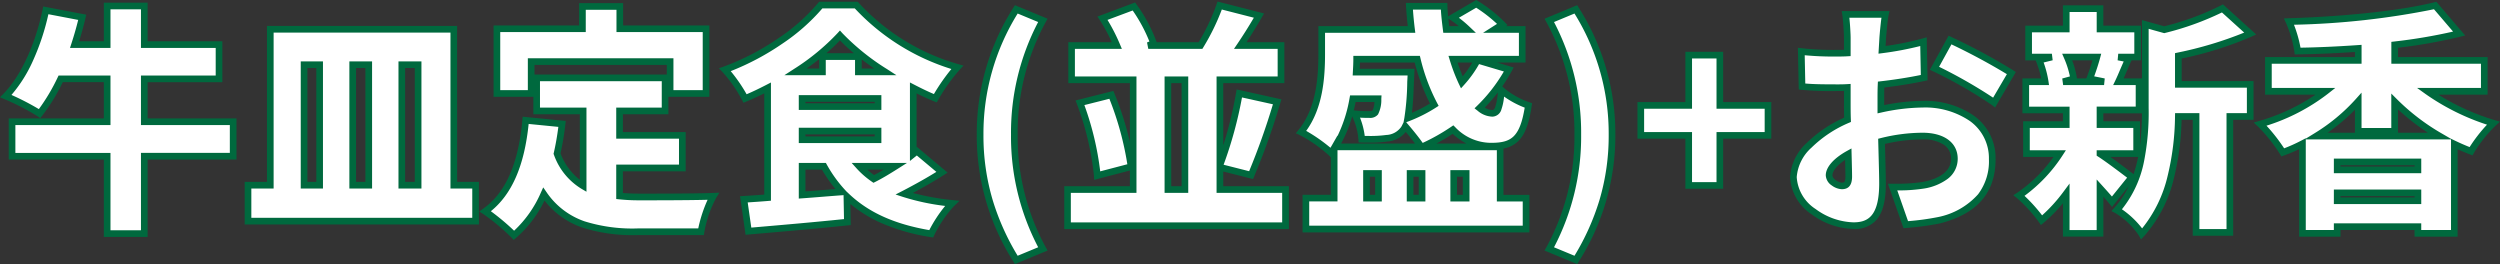
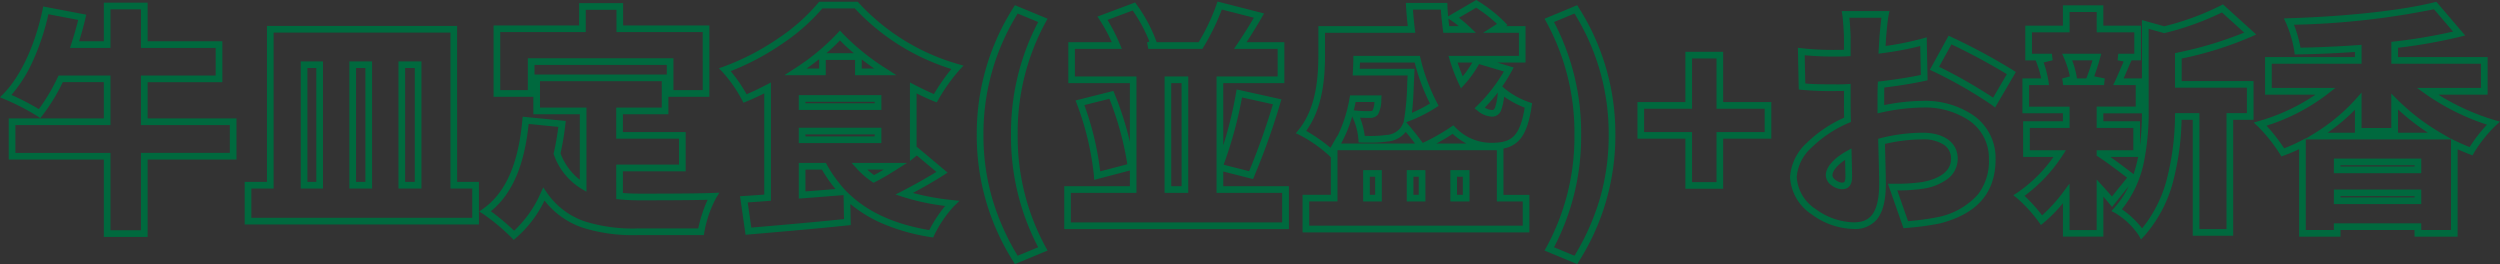
<svg xmlns="http://www.w3.org/2000/svg" width="375.695" height="39.689" viewBox="0 0 375.695 39.689">
  <rect x="0" y="0" width="375.695" height="39.689" fill="#333333" stroke="none" />
  <g transform="translate(-243.213 -1695.776)">
-     <path d="M96.806,28.608H83.45V22.164H94.682V17.016H83.45v-5.8H77.87v5.8h-4.9c.432-1.332.828-2.7,1.152-4.1l-5.472-1.044c-1.044,5-3.168,10.008-6.012,12.888a35.445,35.445,0,0,1,5.076,2.628,28.2,28.2,0,0,0,3.168-5.22H77.87v6.444H63.578v5.184H77.87V45.42h5.58V33.792H96.806Zm10.656-8.568h2.34V38.148h-2.34Zm9.72,0V38.148H114.77V20.04Zm7.416,0V38.148H122.15V20.04Zm5.364,18.108V14.712H102.386V38.148H99.038v5.4h34.2v-5.4ZM141.59,19.572h20.88V24.36h5.4V14.64H154.91V11.292h-5.616V14.64H136.442v9.72h5.148Zm13.284,15.984h9.432v-4.9h-9.432V26.988h6.84V22.02h-19.3v4.968H149.4V38.256a9.238,9.238,0,0,1-3.924-4.86,41.169,41.169,0,0,0,.756-4.464l-5.472-.54c-.54,6.012-2.232,10.944-6.084,13.68a30.948,30.948,0,0,1,4.32,3.6,17.21,17.21,0,0,0,4.5-6.192c3.24,4.644,7.956,5.652,14.22,5.652h9.4A17.93,17.93,0,0,1,168.95,39.8c-2.808.108-8.676.108-10.944.108a29.483,29.483,0,0,1-3.132-.144Zm41.472-.252c-1.08.684-2.2,1.368-3.276,1.908a12.482,12.482,0,0,1-2.2-1.908Zm-14.04,0h3.276a20.2,20.2,0,0,0,2.772,3.852c-1.98.144-4.068.324-6.048.468Zm8.46-14.184v-2.3h-5.4v2.3h-4.032a34.244,34.244,0,0,0,6.66-5.472,35.5,35.5,0,0,0,6.8,5.472Zm-8.46,4h11.412V26.34H182.306Zm0,6.192v-1.3h11.412v1.3Zm17.244,1.728-.54.432V23.532c1.116.576,2.232,1.116,3.312,1.548a27.939,27.939,0,0,1,3.312-4.644,32.944,32.944,0,0,1-15.192-9.36h-5.328c-2.808,3.528-8.532,7.6-14.4,9.72a21.31,21.31,0,0,1,3.024,4.32c1.152-.468,2.268-1.008,3.384-1.584V40.02c-1.3.108-2.484.18-3.564.252l.684,4.788c4.14-.36,9.72-.828,14.868-1.368l-.072-3.852c3.1,2.916,7.164,4.716,12.672,5.616a18.093,18.093,0,0,1,3.132-4.572,35.348,35.348,0,0,1-7.2-1.44c1.872-.972,3.888-2.088,5.688-3.24ZM214.49,49.38l4-1.656A35.22,35.22,0,0,1,214.2,30.552a35.318,35.318,0,0,1,4.284-17.172l-4-1.656a34.738,34.738,0,0,0-5.436,18.828A34.648,34.648,0,0,0,214.49,49.38Zm22.788-27.072h2.556V38.8h-2.556ZM245.09,38.8V35.448l4.68,1.188a104.258,104.258,0,0,0,3.924-11.016l-5.688-1.26a60.377,60.377,0,0,1-2.916,10.764V22.308h9.18V17.16h-6.12c.9-1.332,1.872-2.88,2.808-4.5l-5.9-1.512a31.685,31.685,0,0,1-2.88,6.012h-7.848l.792-.324a22.538,22.538,0,0,0-2.952-5.544l-4.716,1.764a26.123,26.123,0,0,1,2.16,4.1h-6.8v5.148h9.252V38.8h-9.864v5.436h32.76V38.8ZM224.066,25.764a43.194,43.194,0,0,1,2.592,10.944l5.076-1.332a45.108,45.108,0,0,0-2.952-10.8Zm43.056,10.62h1.8v3.708h-1.8Zm1.728-11.232a4.521,4.521,0,0,1-.4,2.052,1.013,1.013,0,0,1-.9.324,19.366,19.366,0,0,1-2.232-.108,9.919,9.919,0,0,1,1.08,3.816,22.983,22.983,0,0,0,3.78-.144,3.365,3.365,0,0,0,2.412-1.224,2.246,2.246,0,0,0,.36-.576,33.784,33.784,0,0,1,2.412,3.1h-12.96a19.882,19.882,0,0,0,2.664-7.236Zm5.9-5.94a29.381,29.381,0,0,0,2.556,6.84,21.873,21.873,0,0,1-4,2.016,38.545,38.545,0,0,0,.432-5.436c.036-.5.072-1.476.072-1.476h-8.244c.036-.684.072-1.332.072-1.944Zm.72,20.88h-1.8V36.384h1.8Zm6.624-3.708v3.708h-1.872V36.384Zm5.112-4H275.474a31.058,31.058,0,0,0,4.644-2.592,7.977,7.977,0,0,0,5.616,2.484c3.42.036,4.968-1.008,5.724-6.12a12.375,12.375,0,0,1-4.068-2.3c-.216,2.556-.54,3.492-1.368,3.492a3.129,3.129,0,0,1-1.908-.792,24.384,24.384,0,0,0,4.392-5.8l-4.716-1.4a16.043,16.043,0,0,1-2.34,3.348,26.183,26.183,0,0,1-1.332-3.492h10.4V14.748h-4.176l1.188-.756a21,21,0,0,0-3.924-3.1l-3.528,2.052a16.311,16.311,0,0,1,2.232,1.8h-3.2c-.144-1.152-.288-2.3-.324-3.492h-5.22c.072,1.188.18,2.34.324,3.492h-13.5v3.708c0,3.348-.252,8.208-3.1,11.7a21.474,21.474,0,0,1,4.464,3.1,4.791,4.791,0,0,0,.5-.684v7.524h-4.248v4.644H291.1V40.092H287.21ZM298.586,49.38a34.648,34.648,0,0,0,5.436-18.828,34.738,34.738,0,0,0-5.436-18.828l-4,1.656a35.318,35.318,0,0,1,4.284,17.172,35.22,35.22,0,0,1-4.284,17.172Zm16.956-11.2h4.68V30.66h7.236v-4.5h-7.236V18.6h-4.68v7.56h-7.2v4.5h7.2ZM345.1,12.48h-5.976c.108.684.252,2.772.252,3.528v2.268c-.612.036-1.188.036-1.728.036a42.46,42.46,0,0,1-5.184-.252l.108,5.256a46.549,46.549,0,0,0,5.256.18c.468,0,.972,0,1.548-.036v2.052c0,.936,0,1.872.036,2.808-4.536,1.98-8.136,5.364-8.136,8.6,0,4.14,5.112,7.308,9,7.308,2.592,0,4.392-1.26,4.392-6.336,0-1.116-.072-3.636-.144-6.336a26.016,26.016,0,0,1,6.156-.792c2.988,0,4.788,1.3,4.788,3.42,0,2.2-2.016,3.528-4.788,4a27.376,27.376,0,0,1-4.5.252l1.98,5.652a40.679,40.679,0,0,0,4.9-.648c6.156-1.548,8.1-5,8.1-9.216,0-5.328-4.716-8.244-10.4-8.244a30.467,30.467,0,0,0-6.336.756v-1.4c0-.792,0-1.548.036-2.3,2.2-.252,4.5-.612,6.48-1.044l-.108-5.4a45.445,45.445,0,0,1-6.228,1.224l.108-1.836C344.774,15.036,344.954,13.164,345.1,12.48Zm9.72,3.852-2.34,4.248a67.028,67.028,0,0,1,8.964,5.148l2.592-4.428A88.935,88.935,0,0,0,354.818,16.332Zm-18.18,20.34c0-1.008,1.08-2.2,2.88-3.2.036,1.476.072,2.7.072,3.384,0,1.26-.5,1.4-1.044,1.4C337.862,38.256,336.638,37.536,336.638,36.672Zm40.248-17.784c-.288,1.08-.72,2.34-1.08,3.276l2.16.432H371.81l1.584-.432a13.249,13.249,0,0,0-.972-3.276Zm5.256,18.036c-.756-.576-3.492-2.664-4.788-3.492V33.4h5.508V29.04h-5.508v-2.2h5.868V22.6h-3.1c.432-.9.9-2.088,1.512-3.42l-1.548-.288h2.916V14.676h-5.652v-3.06h-5.076v3.06h-5.652v4.212h3.492l-1.908.468a14.977,14.977,0,0,1,.9,3.24h-2.916v4.248h6.084v2.2H366.3V33.4h5a22.239,22.239,0,0,1-6.12,6.3A22.029,22.029,0,0,1,368.57,43.4a23.514,23.514,0,0,0,3.708-4v5.976h5.076v-6.8c.684.756,1.332,1.476,1.8,2.052Zm6.984-18.216a54.686,54.686,0,0,0,10.8-3.348l-4.176-3.78a41.186,41.186,0,0,1-8.748,3.2l-2.844-.792V26.556c0,4.86-.36,10.98-4.284,15.336a11.809,11.809,0,0,1,3.744,3.564c4.464-4.788,5.4-12.312,5.508-17.64h2.664V45.24h5.076V27.816h3.06V22.992h-10.8Zm20.736,12.06a28.46,28.46,0,0,0,6.3-5.22v4.5h5.472V25.584a33.091,33.091,0,0,0,6.768,5.184Zm3.132,9.72V39.3h12.132v1.188Zm12.132-4.644H412.994V34.656h12.132ZM435.1,24.036V19.392H421.634v-2.34a79.35,79.35,0,0,0,9.684-1.692l-3.6-4.212c-5.508,1.368-14.112,2.16-21.96,2.412a17.366,17.366,0,0,1,1.3,4.428c2.916-.036,6.012-.18,9.108-.4v1.8h-13.5v4.644h8.6a29.342,29.342,0,0,1-9.828,4.932,23.7,23.7,0,0,1,3.384,4.248,23.7,23.7,0,0,0,2.952-1.3V45.384h5.22V44.376h12.132v1.008H430.6V31.956c.828.4,1.656.756,2.52,1.08a20.759,20.759,0,0,1,3.348-4.212,34.132,34.132,0,0,1-9.9-4.788Z" transform="translate(181.446 1685.459)" fill="#fff" />
    <path d="M283.612,10.317l.252.149a21.663,21.663,0,0,1,4.03,3.18l.423.44-.255.162h2.959v5.464h-4.284l2.5.745-.294.542a24.3,24.3,0,0,1-1.42,2.3l.2.191a11.929,11.929,0,0,0,3.885,2.2l.4.133-.061.415c-.389,2.628-.992,4.239-1.956,5.223a4.168,4.168,0,0,1-2.286,1.173v6.963H291.6v5.644H257.514V39.592h4.248V33.963l-.358-.358a21.171,21.171,0,0,0-4.317-2.994l-.59-.268.409-.5c2.645-3.247,2.984-7.79,2.984-11.384V14.248h13.436c-.114-.99-.2-1.964-.26-2.962l-.032-.53h6.236l.015.485c.016.513.052,1.025.1,1.533Zm3.124,3.59a21.325,21.325,0,0,0-3.131-2.43l-2.6,1.51a18.523,18.523,0,0,1,1.649,1.4l.908.862h-4.9l-.055-.438c-.124-.991-.251-2.011-.307-3.054H274.1c.069.98.163,1.944.286,2.93l.07.562H260.89v3.208c0,3.588-.332,8.089-2.833,11.528a24.523,24.523,0,0,1,3.643,2.535c.046-.065.089-.131.127-.2l.934-1.635v.082a21.161,21.161,0,0,0,1.816-5.7l.075-.41h4.727l-.031.529a4.772,4.772,0,0,1-.488,2.313l-.031.039a1.508,1.508,0,0,1-1.276.495c-.33,0-.813,0-1.406-.036a11.3,11.3,0,0,1,.711,2.752c.2,0,.4,0,.59,0a17.734,17.734,0,0,0,2.651-.15l.023,0A2.851,2.851,0,0,0,272.2,29.56l.019-.024.022-.021a2,2,0,0,0,.266-.446l.184-.368.131-.722a38.48,38.48,0,0,0,.424-5.361V22.6c.018-.253.036-.632.05-.94h-8.25l.033-.634c.034-.639.066-1.243.066-1.81v-.5h10l.092.384a28.787,28.787,0,0,0,2.512,6.723l.213.4-.384.248a22.209,22.209,0,0,1-4.088,2.063l-.4.153.239.279c.737.86,1.664,2,2.237,2.827a30.247,30.247,0,0,0,4.266-2.41l.339-.231.293.287a7.429,7.429,0,0,0,5.266,2.341h.166c1.689,0,2.669-.3,3.382-1.025.761-.776,1.265-2.1,1.618-4.264a13.852,13.852,0,0,1-3.1-1.659,8.112,8.112,0,0,1-.393,1.906,1.457,1.457,0,0,1-1.381,1.109,3.576,3.576,0,0,1-2.215-.9l-.452-.351.409-.4a24,24,0,0,0,4-5.138l-3.726-1.109a16.857,16.857,0,0,1-2.216,3.086l-.5.556L281,22.921a26.571,26.571,0,0,1-1.359-3.559l-.2-.65h10.585V15.248h-5.393Zm-5.74.341a13.347,13.347,0,0,0-1.187-.881l-.389-.253c.04.381.085.759.131,1.134Zm-6.634,5.464h-8.223c-.008.307-.022.621-.038.944h8.236l-.019.518c0,.04-.036.974-.072,1.483-.055,1.93-.156,3.452-.3,4.616a21.483,21.483,0,0,0,2.714-1.4A29.818,29.818,0,0,1,274.362,19.712Zm8.663,0h-2.22c.259.778.516,1.464.776,2.072A15.575,15.575,0,0,0,283.026,19.712Zm3,7.136c.107,0,.268,0,.446-.466a9.015,9.015,0,0,0,.387-2.166,25.383,25.383,0,0,1-1.966,2.27A2.183,2.183,0,0,0,286.022,26.848Zm-17.711-1.2h-2.828q-.127.642-.277,1.252l.171.019a18.884,18.884,0,0,0,2.177.1c.33,0,.408-.027.5-.132A3.32,3.32,0,0,0,268.311,25.652Zm-.862,6.1c-.337,0-.693,0-1.059-.013l-.459-.011-.028-.459a9.685,9.685,0,0,0-.938-3.457,18.73,18.73,0,0,1-1.669,4.078h11.111c-.407-.547-.911-1.175-1.387-1.744l-.049.054a3.883,3.883,0,0,1-2.718,1.389A18.483,18.483,0,0,1,267.449,31.749Zm14.689.139a9.685,9.685,0,0,1-2.073-1.454c-.772.511-1.59,1-2.447,1.454Zm-6.664,1H262.762v7.7h-4.248v3.644H290.6V40.592H286.71v-7.7Zm-30.75-22.341,7,1.792-.33.571c-.739,1.279-1.528,2.56-2.308,3.75h5.687v6.148h-9.18v9.363a61.372,61.372,0,0,0,1.923-7.893l.087-.52,6.729,1.49-.155.516a104.236,104.236,0,0,1-3.945,11.074l-.171.387-4.467-1.134V38.3h9.864v6.436h-33.76V38.3h9.864V35.939L226.2,37.346l-.037-.608a42.927,42.927,0,0,0-2.561-10.8l-.2-.525,5.677-1.43.167.4a47.012,47.012,0,0,1,2.315,7.25V22.808h-9.252V16.66h6.539a24.805,24.805,0,0,0-1.811-3.327l-.35-.525,5.664-2.118.223.309a22.883,22.883,0,0,1,3.016,5.661h6.306a30.861,30.861,0,0,0,2.686-5.667Zm5.468,2.433-4.815-1.233a33.445,33.445,0,0,1-2.776,5.674l-.146.239h-8.128l-.189-.963.354-.145a23.08,23.08,0,0,0-2.51-4.657L228.2,13.307a27.569,27.569,0,0,1,1.866,3.658l.292.694h-7.057v4.148h9.252V39.3h-9.864v4.436h31.76V39.3H244.59V21.808h9.18V17.66h-6.561l.527-.78C248.554,15.67,249.4,14.332,250.192,12.98Zm2.867,13.011-4.65-1.03a61.319,61.319,0,0,1-2.764,10.112l3.836.974A104.723,104.723,0,0,0,253.059,25.991ZM231.181,35a45.807,45.807,0,0,0-2.7-9.838l-3.757.946a44.747,44.747,0,0,1,2.381,9.96ZM184.873,10.576h5.791l.149.165a32.4,32.4,0,0,0,14.959,9.215l.79.226-.564.6a26.464,26.464,0,0,0-3.246,4.556l-.219.367-.4-.159c-.78-.312-1.628-.7-2.626-1.2v8.081l.047-.038,4.616,3.868-.573.367c-1.322.846-2.88,1.749-4.643,2.691a37.838,37.838,0,0,0,5.938,1.07l1.063.113-.768.743a17.655,17.655,0,0,0-3.026,4.422l-.159.345-.375-.061a29.922,29.922,0,0,1-7.362-2.088,19.772,19.772,0,0,1-4.708-2.892l.059,3.172-.456.048c-4.479.47-9.3.887-13.182,1.222l-1.7.147-.471.041-.827-5.79.538-.036.649-.043c.782-.051,1.587-.1,2.449-.172V24.347c-1,.5-1.868.9-2.7,1.232l-.429.174-.207-.414a21.015,21.015,0,0,0-2.936-4.2l-.536-.555.726-.263a37.3,37.3,0,0,0,8.235-4.276,28.052,28.052,0,0,0,5.944-5.285Zm5.348,1h-4.868a29.562,29.562,0,0,1-6.009,5.3,38.732,38.732,0,0,1-7.768,4.132,23.782,23.782,0,0,1,2.391,3.473c.876-.372,1.818-.82,2.926-1.392l.729-.376V40.48l-.458.038c-1.046.087-2,.15-2.925.21l-.109.007.541,3.786,1.224-.106c3.742-.323,8.368-.723,12.707-1.173l-.067-3.6-.144.01c-.988.072-2.021.154-3.021.234s-2.036.162-3.027.234l-.536.039V34.8h4.072l.142.259a19.649,19.649,0,0,0,2.7,3.757l.233.257.423.4c2.962,2.79,6.8,4.519,12.042,5.425a20.3,20.3,0,0,1,2.386-3.634,34.4,34.4,0,0,1-6.323-1.348l-1.131-.37L197.412,39c1.924-1,3.626-1.957,5.072-2.854l-2.94-2.464-1.033.826v-11.8l.729.376c1.118.577,2.043,1.017,2.875,1.367a29.8,29.8,0,0,1,2.624-3.765A33.4,33.4,0,0,1,190.221,11.576ZM185.289,35.8h-2.483v3.282c.822-.062,1.665-.129,2.484-.194.67-.053,1.356-.108,2.033-.16A20.246,20.246,0,0,1,185.289,35.8ZM427.9,10.588l4.329,5.065-.79.193a79.033,79.033,0,0,1-9.3,1.651v1.4H435.6v5.644H428.2a34.479,34.479,0,0,0,8.4,3.809l.855.253-.662.6a20.249,20.249,0,0,0-3.249,4.089l-.211.37-.4-.149c-.6-.227-1.213-.479-1.844-.764V45.884h-6.472V44.876H413.494v1.008h-6.22V32.729a23.349,23.349,0,0,1-2.284.958l-.386.138-.211-.352a23.427,23.427,0,0,0-3.3-4.14l-.644-.6.847-.243a29.423,29.423,0,0,0,8.443-3.951h-7.581V18.892h13.5v-.765c-3.085.207-5.977.328-8.6.361l-.452.006-.051-.449a16.842,16.842,0,0,0-1.252-4.273l-.322-.688.759-.024c8.775-.282,16.946-1.178,21.856-2.4Zm2.509,4.474-2.868-3.356A118.465,118.465,0,0,1,406.5,14.035a19.022,19.022,0,0,1,.982,3.447c2.642-.042,5.546-.173,8.641-.389l.535-.037v2.836h-13.5v3.644h9.548l-1.135.893a29.638,29.638,0,0,1-9.2,4.777,26.324,26.324,0,0,1,2.652,3.4,23.52,23.52,0,0,0,2.513-1.13l.73-.379v.061l1.326-.816a27.791,27.791,0,0,0,6.189-5.127l.873-.978v5.311h4.472V24.377l.854.854a32.4,32.4,0,0,0,6.665,5.105l1.445.838v-.011l.716.342c.727.348,1.415.648,2.091.914a22.889,22.889,0,0,1,2.613-3.366,34.819,34.819,0,0,1-9.243-4.611l-1.262-.906H434.6V19.892H421.134V16.606l.443-.051A79.888,79.888,0,0,0,430.406,15.063Zm-3.772,15.205a33.315,33.315,0,0,1-4.5-3.508v3.508Zm-10.972,0V26.812a28.668,28.668,0,0,1-4.121,3.456Zm14.436,1H408.274V44.884h4.22V43.876h13.132v1.008H430.1ZM77.37,10.72h6.58v5.8H95.182v6.148H83.95v5.444H97.306v6.184H83.95V45.92H77.37V34.292H63.078V28.108H77.37V22.664H71.2A28.374,28.374,0,0,1,68.109,27.7l-.295.371-.386-.274a35.172,35.172,0,0,0-4.981-2.575l-.681-.287.519-.525c2.573-2.606,4.771-7.331,5.878-12.639l.1-.481,6.465,1.233-.117.506c-.256,1.109-.57,2.257-.955,3.492H77.37Zm5.58,1H78.37v5.8H72.286l.212-.654c.411-1.268.747-2.437,1.02-3.557l-4.479-.855a35.349,35.349,0,0,1-2.262,6.865,20.989,20.989,0,0,1-3.288,5.265,38.454,38.454,0,0,1,4.117,2.129,28.938,28.938,0,0,0,2.828-4.763l.136-.283h7.8v7.444H64.078v4.184H78.37V44.92h4.58V33.292H96.306V29.108H82.95V21.664H94.182V17.516H82.95Zm65.844-.928h6.616V14.14h12.96V24.86h-6.156v2.628h-6.84V30.16h9.432v5.9h-9.432v3.258c.777.067,1.626.1,2.632.1,2.223,0,8.126,0,10.925-.108l.938-.036-.493.8a17.316,17.316,0,0,0-1.768,5.144l-.067.421h-9.823a25.039,25.039,0,0,1-8.41-1.113,12.265,12.265,0,0,1-5.714-4.071,17.4,17.4,0,0,1-4.272,5.605l-.366.31-.325-.352a30.573,30.573,0,0,0-4.224-3.519l-.619-.4.6-.427c3.363-2.389,5.285-6.745,5.876-13.317l.045-.5,6.48.639-.059.505a41.868,41.868,0,0,1-.73,4.365,9.074,9.074,0,0,0,2.9,3.968V27.488h-6.984V24.86h-5.976V14.14h12.852Zm5.616,1h-4.616V15.14H136.942v8.72h4.148V19.072h21.88V23.86h4.4V15.14H154.41Zm7.56,8.28H142.09V21.52h19.88Zm-.756,2.448h-18.3v3.968H149.9V39.129l-.753-.442a9.764,9.764,0,0,1-4.136-5.108l-.057-.144.035-.151c.279-1.209.509-2.52.685-3.9l-4.464-.441c-.635,6.243-2.5,10.546-5.681,13.114a34.974,34.974,0,0,1,3.494,2.93,17.041,17.041,0,0,0,4.017-5.708l.362-.8.5.723a11.385,11.385,0,0,0,5.732,4.382,24.123,24.123,0,0,0,8.078,1.056H166.7a20.342,20.342,0,0,1,1.405-4.3c-3.026.081-8.076.081-10.1.081a29.593,29.593,0,0,1-3.185-.147l-.447-.048V35.056h9.432v-3.9h-9.432V26.488h6.84ZM395.821,10.97l5,4.527-.688.317a53.529,53.529,0,0,1-10.509,3.3v3.382h10.8v5.824h-3.06V45.74H391.29V28.316h-1.676a39.827,39.827,0,0,1-1.124,8.647,20.034,20.034,0,0,1-4.506,8.834l-.466.5-.335-.6a11.3,11.3,0,0,0-3.537-3.365l-.577-.3.434-.482a13.574,13.574,0,0,0,2.155-3.235l-2.5,3.1-.39-.48c-.255-.314-.564-.671-.912-1.063v6h-6.076V40.855a22.333,22.333,0,0,1-2.889,2.934l-.415.344-.312-.439a21.51,21.51,0,0,0-3.289-3.607l-.542-.434.584-.377a21.554,21.554,0,0,0,5.447-5.38H365.8V28.54h5.976v-1.2h-6.084V22.1h2.821a15.128,15.128,0,0,0-.768-2.551l-.064-.157h-1.557V14.176h5.652v-3.06h6.076v3.06h5.652v5.212h-1.415c-.293.637-.558,1.255-.792,1.8-.135.314-.266.62-.394.908h2.753V13.334l3.348.932a40.24,40.24,0,0,0,8.5-3.124Zm-18.967,1.146h-4.076v3.06h-5.652v3.212h2.992l.119.986-1.358.333a15.157,15.157,0,0,1,.726,2.819l.082.571h-2.993v3.248h6.084v3.2H366.8V32.9h5.423l-.5.772a23.094,23.094,0,0,1-5.719,6.076,24.287,24.287,0,0,1,2.646,2.931,23.642,23.642,0,0,0,3.224-3.565l.9-1.211v6.985h4.076v-7.6l.871.962c.531.587,1.016,1.126,1.422,1.6l2.283-2.834c-2.1-1.593-3.558-2.654-4.345-3.157l-.231-.147V32.9h5.508V29.54h-5.508v-3.2h5.868V23.1h-3.391l.344-.716c.219-.455.444-.979.7-1.586.165-.384.345-.8.54-1.242L380,19.38l.091-.992h2.416V15.176h-5.652Zm22.167,3.1-3.345-3.028a43.084,43.084,0,0,1-8.547,3.081L387,15.3l-2.34-.652V26.556a37.733,37.733,0,0,1-.682,7.963,16.6,16.6,0,0,1-3.334,7.248,13.54,13.54,0,0,1,3.035,2.871,19.573,19.573,0,0,0,3.845-7.924,39.422,39.422,0,0,0,1.1-8.909l.01-.49h3.654V44.74h4.076V27.316h3.06V23.492h-10.8V18.305l.394-.086A56.513,56.513,0,0,0,399.021,15.215ZM383.655,27.344h-5.8v1.2h5.508v3.635A40.925,40.925,0,0,0,383.655,27.344Zm-.571,6.552h-4.171c1.3.929,2.858,2.117,3.485,2.595h0a20.017,20.017,0,0,0,.6-2.185Q383.043,34.1,383.084,33.9Zm-168.8-22.8,4.911,2.035-.275.491a34.632,34.632,0,0,0-4.22,16.927,34.632,34.632,0,0,0,4.22,16.927l.275.491-4.911,2.035-.223-.365a35.213,35.213,0,0,1-5.509-19.089,35.213,35.213,0,0,1,5.509-19.089Zm3.493,2.53L214.7,12.35a34.146,34.146,0,0,0-5.141,18.2,33.9,33.9,0,0,0,1.4,9.878,36.483,36.483,0,0,0,3.74,8.324l3.084-1.278A35.787,35.787,0,0,1,213.7,30.552,35.787,35.787,0,0,1,217.779,13.628Zm81.01-2.53.223.365a35.213,35.213,0,0,1,5.509,19.089,35.213,35.213,0,0,1-5.509,19.089l-.223.365-4.911-2.035.275-.491a34.631,34.631,0,0,0,4.22-16.927,34.631,34.631,0,0,0-4.22-16.927l-.275-.491Zm-.409,37.655a36.482,36.482,0,0,0,3.74-8.324,33.9,33.9,0,0,0,1.4-9.878,34.146,34.146,0,0,0-5.141-18.2L295.3,13.628a35.787,35.787,0,0,1,4.077,16.924A35.787,35.787,0,0,1,295.3,47.476ZM338.537,11.98h7.177l-.127.6c-.132.628-.309,2.412-.386,3.423l-.072,1.225a44.186,44.186,0,0,0,5.558-1.129l.622-.174.129,6.456-.4.088c-1.773.387-3.926.74-6.1,1-.019.605-.019,1.217-.019,1.857v.786a30.241,30.241,0,0,1,5.836-.638,12.915,12.915,0,0,1,7.632,2.222,7.817,7.817,0,0,1,3.272,6.522c0,5.093-2.773,8.266-8.478,9.7l-.018,0a40.553,40.553,0,0,1-4.882.65l-.461.042-2.342-6.685h.7a27.363,27.363,0,0,0,4.411-.244h.006c1.314-.222,4.371-1.007,4.371-3.5a2.452,2.452,0,0,0-1.065-2.1,5.571,5.571,0,0,0-3.223-.82,25.535,25.535,0,0,0-5.645.683l.016.588c.063,2.346.118,4.373.118,5.357,0,2.522-.437,4.284-1.336,5.387a4.281,4.281,0,0,1-3.556,1.449,10.965,10.965,0,0,1-6.256-2.2,7.128,7.128,0,0,1-3.244-5.608,7.579,7.579,0,0,1,2.51-5.124A18.993,18.993,0,0,1,338.9,28c-.025-.835-.025-1.674-.025-2.488V23.984c-.38.012-.729.012-1.048.012a47.694,47.694,0,0,1-5.314-.183l-.433-.051L331.95,17.5l.569.065a41.736,41.736,0,0,0,5.127.249c.4,0,.8,0,1.228-.014v-1.79c0-.761-.147-2.824-.246-3.45Zm5.972,1h-4.822c.1.94.188,2.428.188,3.028v2.739l-.471.028c-.627.037-1.2.037-1.757.037a44.5,44.5,0,0,1-4.672-.194l.087,4.247c1.182.109,2.635.131,4.765.131.47,0,.956,0,1.517-.035l.531-.033v2.584c0,.916,0,1.862.036,2.789l.013.341-.313.136A18.166,18.166,0,0,0,334,32.5a6.628,6.628,0,0,0-2.224,4.425,6.165,6.165,0,0,0,2.84,4.805,10.076,10.076,0,0,0,5.66,2c2.021,0,3.892-.707,3.892-5.836,0-.971-.054-2.991-.117-5.33l-.037-1.394.389-.1a26.328,26.328,0,0,1,6.277-.807c3.262,0,5.288,1.5,5.288,3.92a3.775,3.775,0,0,1-1.546,3.04,8.164,8.164,0,0,1-3.652,1.448h0a24.367,24.367,0,0,1-3.885.258l1.619,4.621a37.5,37.5,0,0,0,4.44-.6,10.9,10.9,0,0,0,6.08-3.432,8.194,8.194,0,0,0,1.633-5.3,6.852,6.852,0,0,0-2.866-5.718,11.918,11.918,0,0,0-7.038-2.026,30.228,30.228,0,0,0-6.228.744l-.608.135V25.332c0-.8,0-1.56.037-2.328l.02-.424.422-.048c2.127-.244,4.249-.579,6.029-.95l-.087-4.348a47.733,47.733,0,0,1-5.677,1.071l-.6.077.144-2.447C344.255,15.269,344.381,13.894,344.509,12.98ZM101.886,14.212h28.576V37.648h3.276v6.4h-35.2v-6.4h3.348Zm27.576,1H102.886V38.648H99.538v4.4h33.2v-4.4h-3.276Zm58.532-.311.371.412a34.8,34.8,0,0,0,6.7,5.387l1.418.919h-6.222v-2.3h-4.4v2.3h-6.222l1.418-.919a33.549,33.549,0,0,0,6.561-5.387Zm2.1,3.415a25.749,25.749,0,0,1-2.1-1.933,27.628,27.628,0,0,1-2.044,1.933Zm-5.228,2.3V19.21q-.9.711-1.9,1.41Zm8.286,0q-1-.69-1.886-1.37v1.37ZM354.6,15.683l.423.2a89.238,89.238,0,0,1,9.282,5l.4.261-3.121,5.332-.451-.355a66.759,66.759,0,0,0-8.863-5.086l-.489-.224Zm8.756,5.778a93.657,93.657,0,0,0-8.33-4.478l-1.857,3.372a73.3,73.3,0,0,1,8.119,4.639ZM315.042,18.1h5.68v7.56h7.236v5.5h-7.236v7.524h-5.68V31.16h-7.2v-5.5h7.2Zm4.68,1h-3.68v7.56h-7.2v3.5h7.2v7.524h3.68V30.16h7.236v-3.5h-7.236Zm51.938-.712h5.876l-.168.629c-.217.813-.539,1.816-.889,2.772l1.584.317-.1.99H371.81l-.132-.982,1.152-.314a13.9,13.9,0,0,0-.867-2.713Zm4.565,1h-3.062a12.752,12.752,0,0,1,.726,2.708H375.3l.043-.111C375.667,21.133,375.983,20.2,376.225,19.388Zm-269.263.152h3.34V38.648h-3.34Zm2.34,1h-1.34V37.648h1.34Zm4.968-1h3.412V38.648H114.27Zm2.412,1H115.27V37.648h1.412Zm4.968-1H125.1V38.648H121.65Zm2.448,1H122.65V37.648H124.1Zm112.68,1.268h3.556V39.3h-3.556Zm2.556,1h-1.556V38.3h1.556Zm-57.528,1.808h12.412V26.84H181.806Zm11.412,1H182.806v.224h10.412Zm-11.412,3.9h12.412v2.3H181.806Zm11.412,1H182.806v.3h10.412ZM340,32.626l.02.829c.008.328.016.644.024.945.027,1.069.048,1.913.048,2.451,0,1.281-.505,1.9-1.544,1.9a2.748,2.748,0,0,1-1.507-.565,1.941,1.941,0,0,1-.9-1.519c0-1.2,1.143-2.524,3.136-3.64Zm-1.452,5.13c.254,0,.33-.042.371-.083s.173-.236.173-.821c0-.525-.021-1.364-.048-2.426l0-.08c-1.19.8-1.9,1.653-1.9,2.326C337.138,37.182,338.057,37.756,338.546,37.756Zm73.948-3.6h13.132v2.188H412.494Zm12.132,1H413.494v.188h11.132ZM189.751,34.8h8.319l-1.456.922c-1.063.673-2.2,1.373-3.32,1.933l-.265.133-.244-.169a13.043,13.043,0,0,1-2.282-1.984Zm4.833,1h-2.5a12.748,12.748,0,0,0,1.029.825C193.6,36.376,194.1,36.1,194.585,35.8Zm72.037.08h2.8v4.708h-2.8Zm1.8,1h-.8v2.708h.8Zm4.752-1h2.8v4.708h-2.8Zm1.8,1h-.8v2.708h.8Zm4.752-1H282.6v4.708h-2.872Zm1.872,1h-.872v2.708h.872Zm130.9,1.916h13.132v2.188H412.494Zm12.132,1H413.494v.188h11.132Z" transform="translate(181.446 1685.459)" fill="#00693e" />
  </g>
</svg>